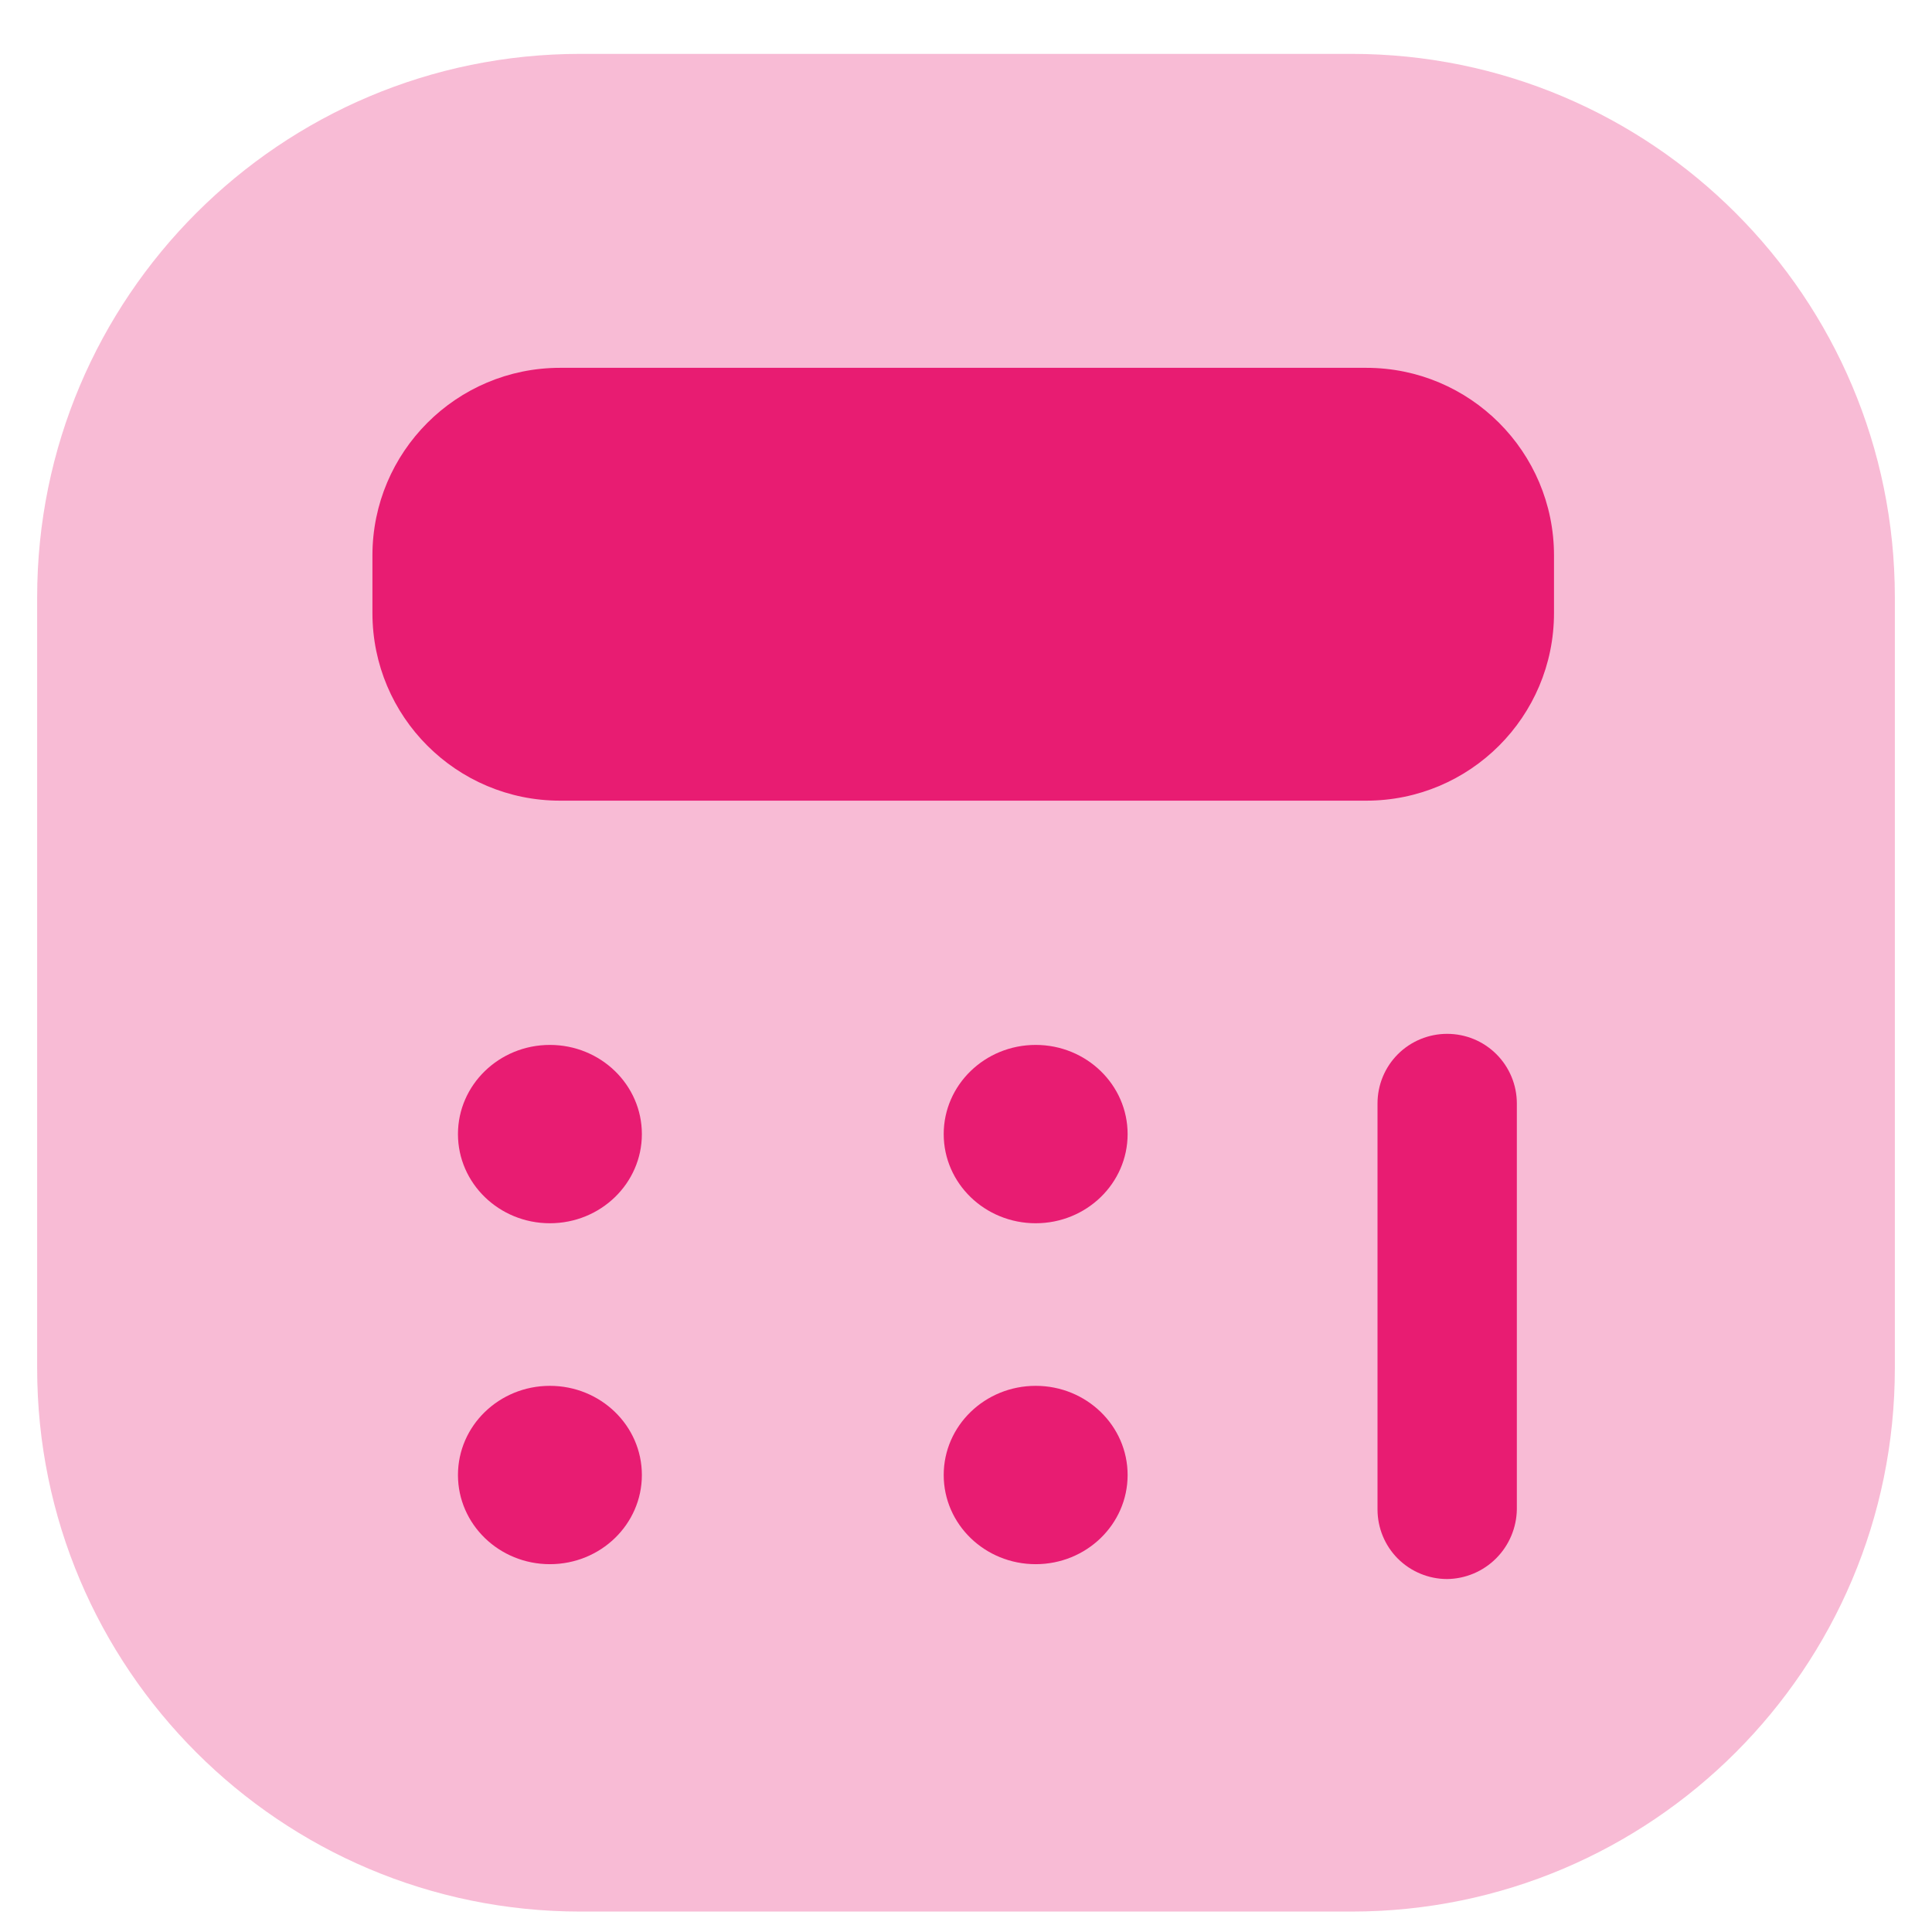
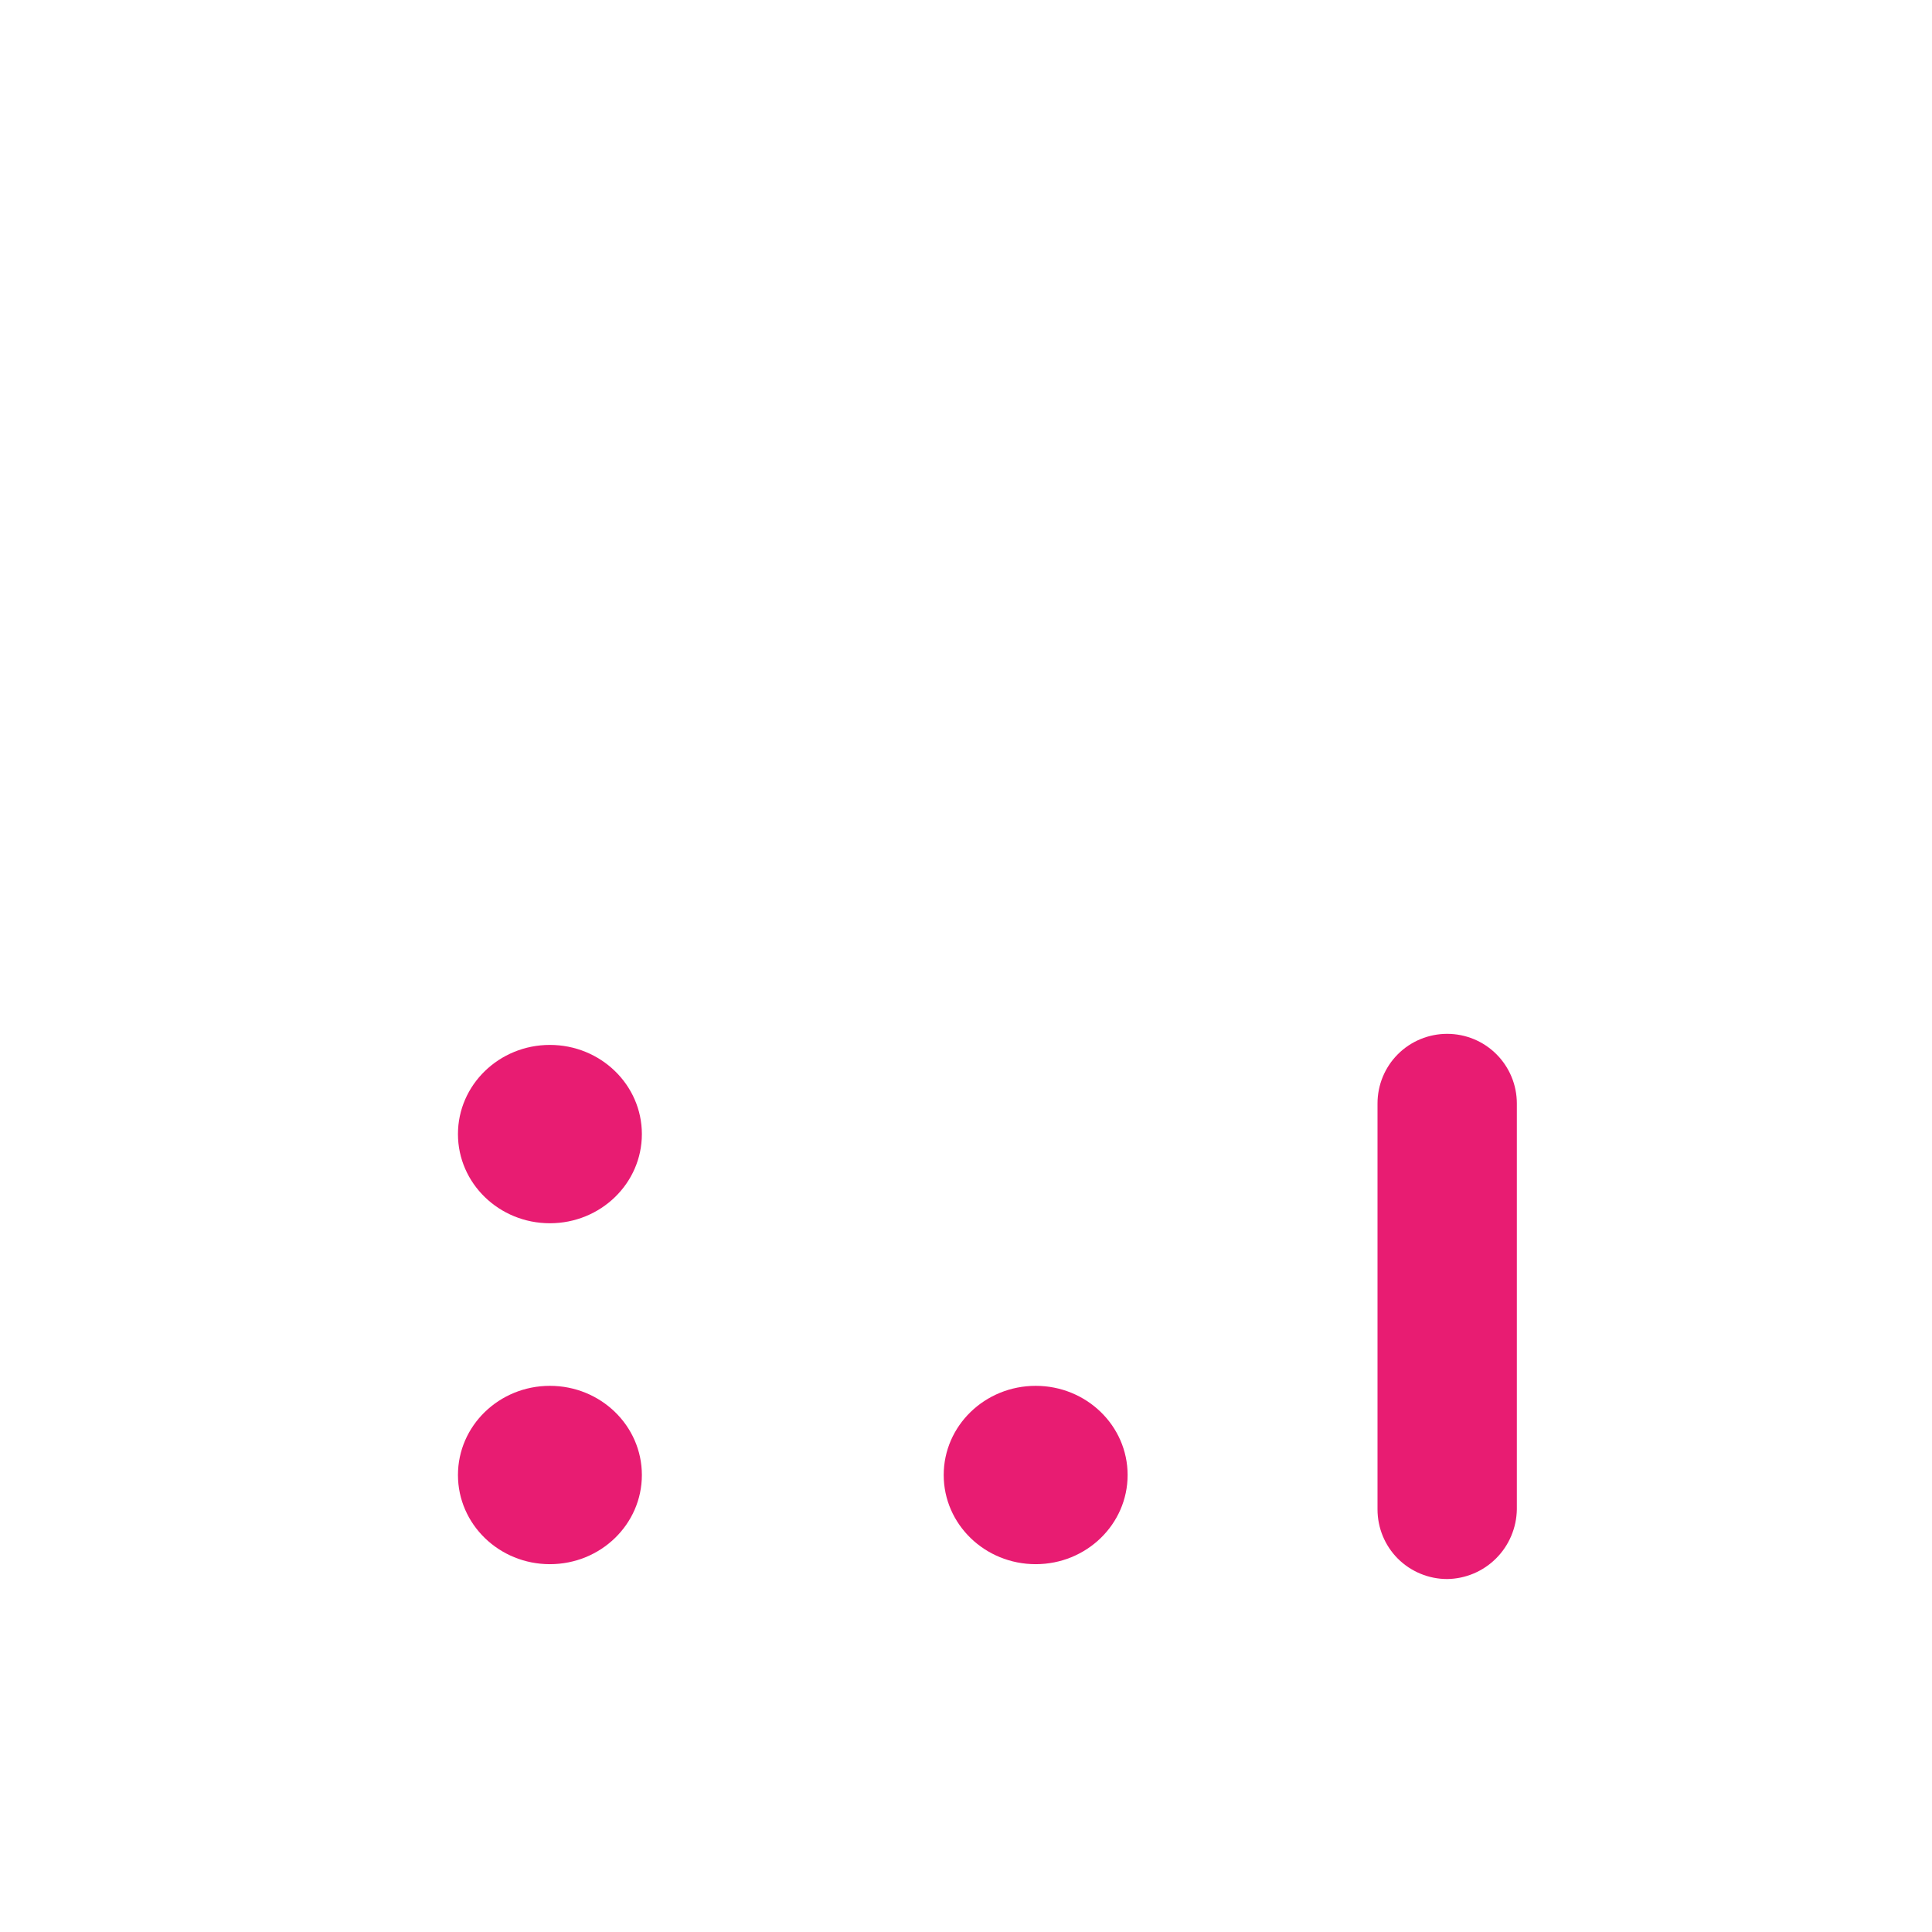
<svg xmlns="http://www.w3.org/2000/svg" width="26" height="26" viewBox="0 0 26 26" fill="none">
-   <path opacity="0.3" d="M18.188 0.725H7.812C3.774 0.725 0.5 3.999 0.5 8.038V18.413C0.5 22.451 3.774 25.725 7.812 25.725H18.188C22.226 25.725 25.5 22.451 25.5 18.413V8.038C25.5 3.999 22.226 0.725 18.188 0.725Z" fill="#E81C72" />
-   <path d="M18.387 4.95H7.537C6.143 4.95 5.012 6.081 5.012 7.475V8.25C5.012 9.645 6.143 10.775 7.537 10.775H18.387C19.782 10.775 20.913 9.645 20.913 8.25V7.475C20.913 6.081 19.782 4.95 18.387 4.95Z" fill="#E81C72" />
  <path d="M7.4 16.462C8.084 16.462 8.638 15.925 8.638 15.262C8.638 14.6 8.084 14.062 7.4 14.062C6.717 14.062 6.163 14.6 6.163 15.262C6.163 15.925 6.717 16.462 7.4 16.462Z" fill="#E81C72" />
-   <path d="M13.938 16.462C14.621 16.462 15.175 15.925 15.175 15.262C15.175 14.6 14.621 14.062 13.938 14.062C13.254 14.062 12.7 14.6 12.7 15.262C12.7 15.925 13.254 16.462 13.938 16.462Z" fill="#E81C72" />
  <path d="M7.4 21.05C8.084 21.05 8.638 20.513 8.638 19.85C8.638 19.187 8.084 18.65 7.4 18.65C6.717 18.65 6.163 19.187 6.163 19.85C6.163 20.513 6.717 21.05 7.4 21.05Z" fill="#E81C72" />
  <path d="M13.938 21.05C14.621 21.05 15.175 20.513 15.175 19.85C15.175 19.187 14.621 18.65 13.938 18.65C13.254 18.65 12.7 19.187 12.7 19.85C12.7 20.513 13.254 21.05 13.938 21.05Z" fill="#E81C72" />
  <path d="M19.475 21.25C19.227 21.25 18.988 21.151 18.812 20.976C18.636 20.8 18.538 20.561 18.538 20.313V14.85C18.538 14.601 18.636 14.363 18.812 14.187C18.988 14.011 19.227 13.913 19.475 13.913C19.724 13.913 19.962 14.011 20.138 14.187C20.314 14.363 20.413 14.601 20.413 14.85V20.313C20.409 20.56 20.309 20.797 20.134 20.972C19.959 21.147 19.723 21.247 19.475 21.25Z" fill="#E81C72" />
</svg>